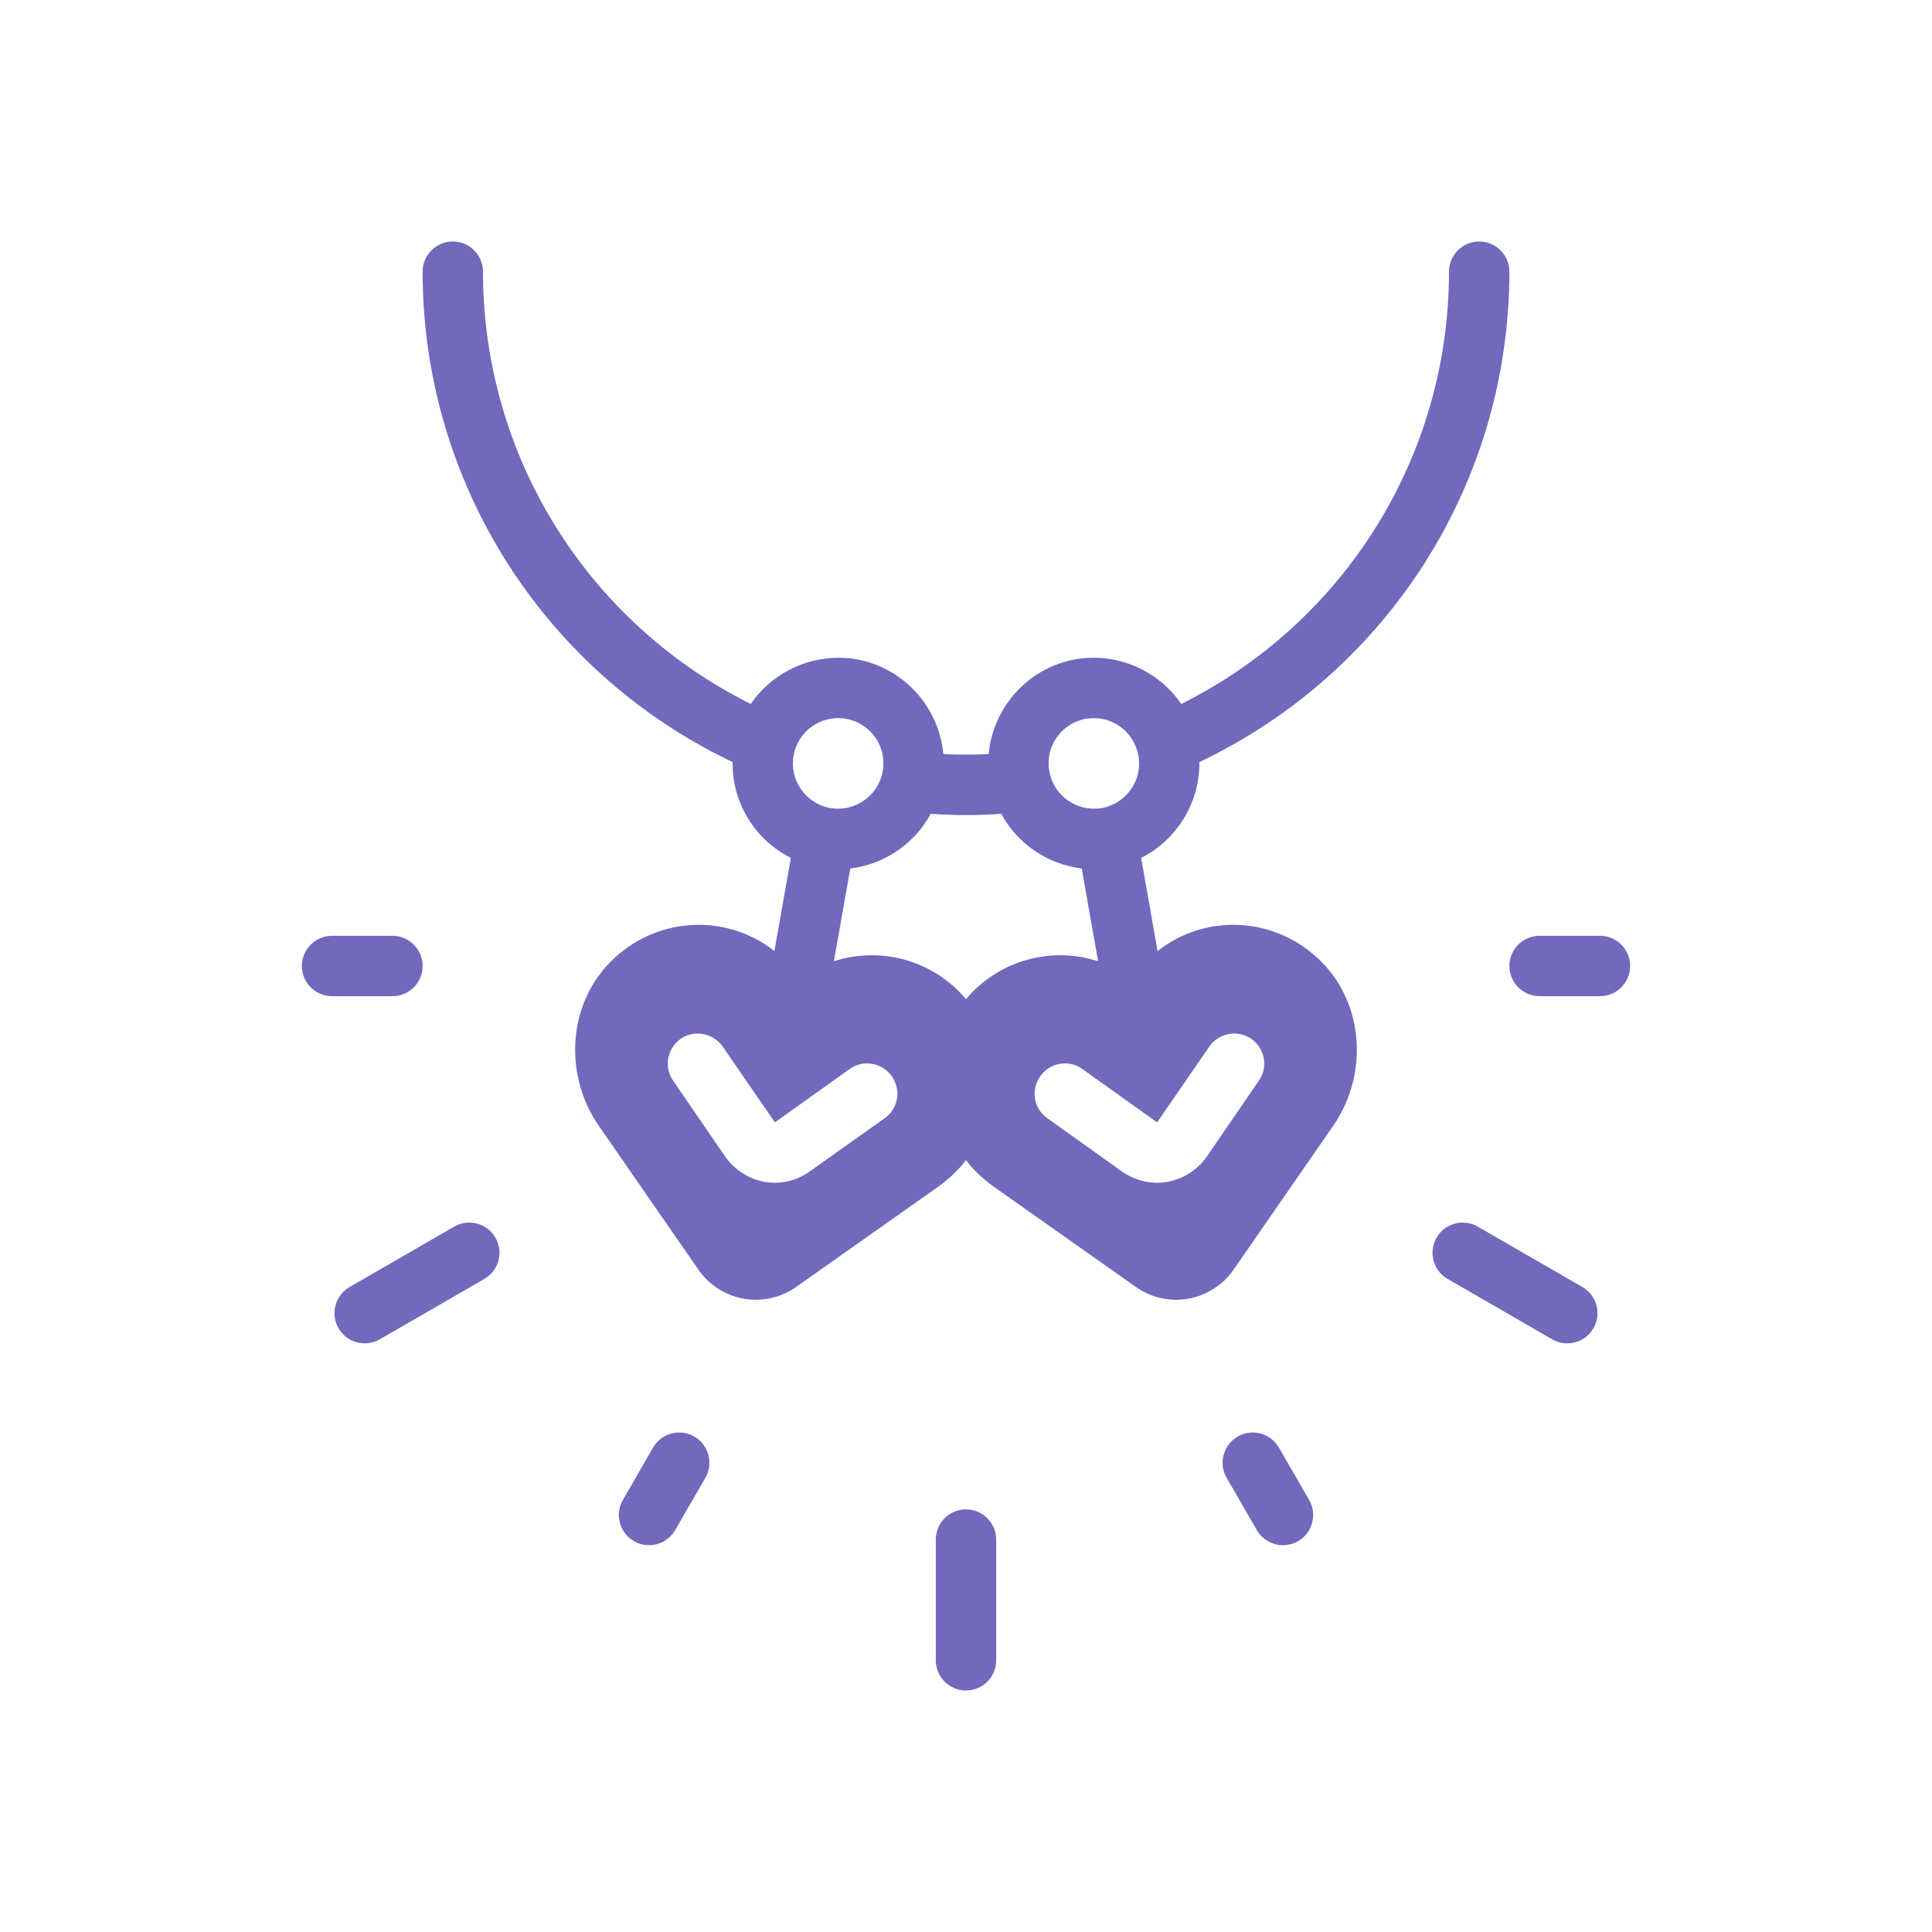
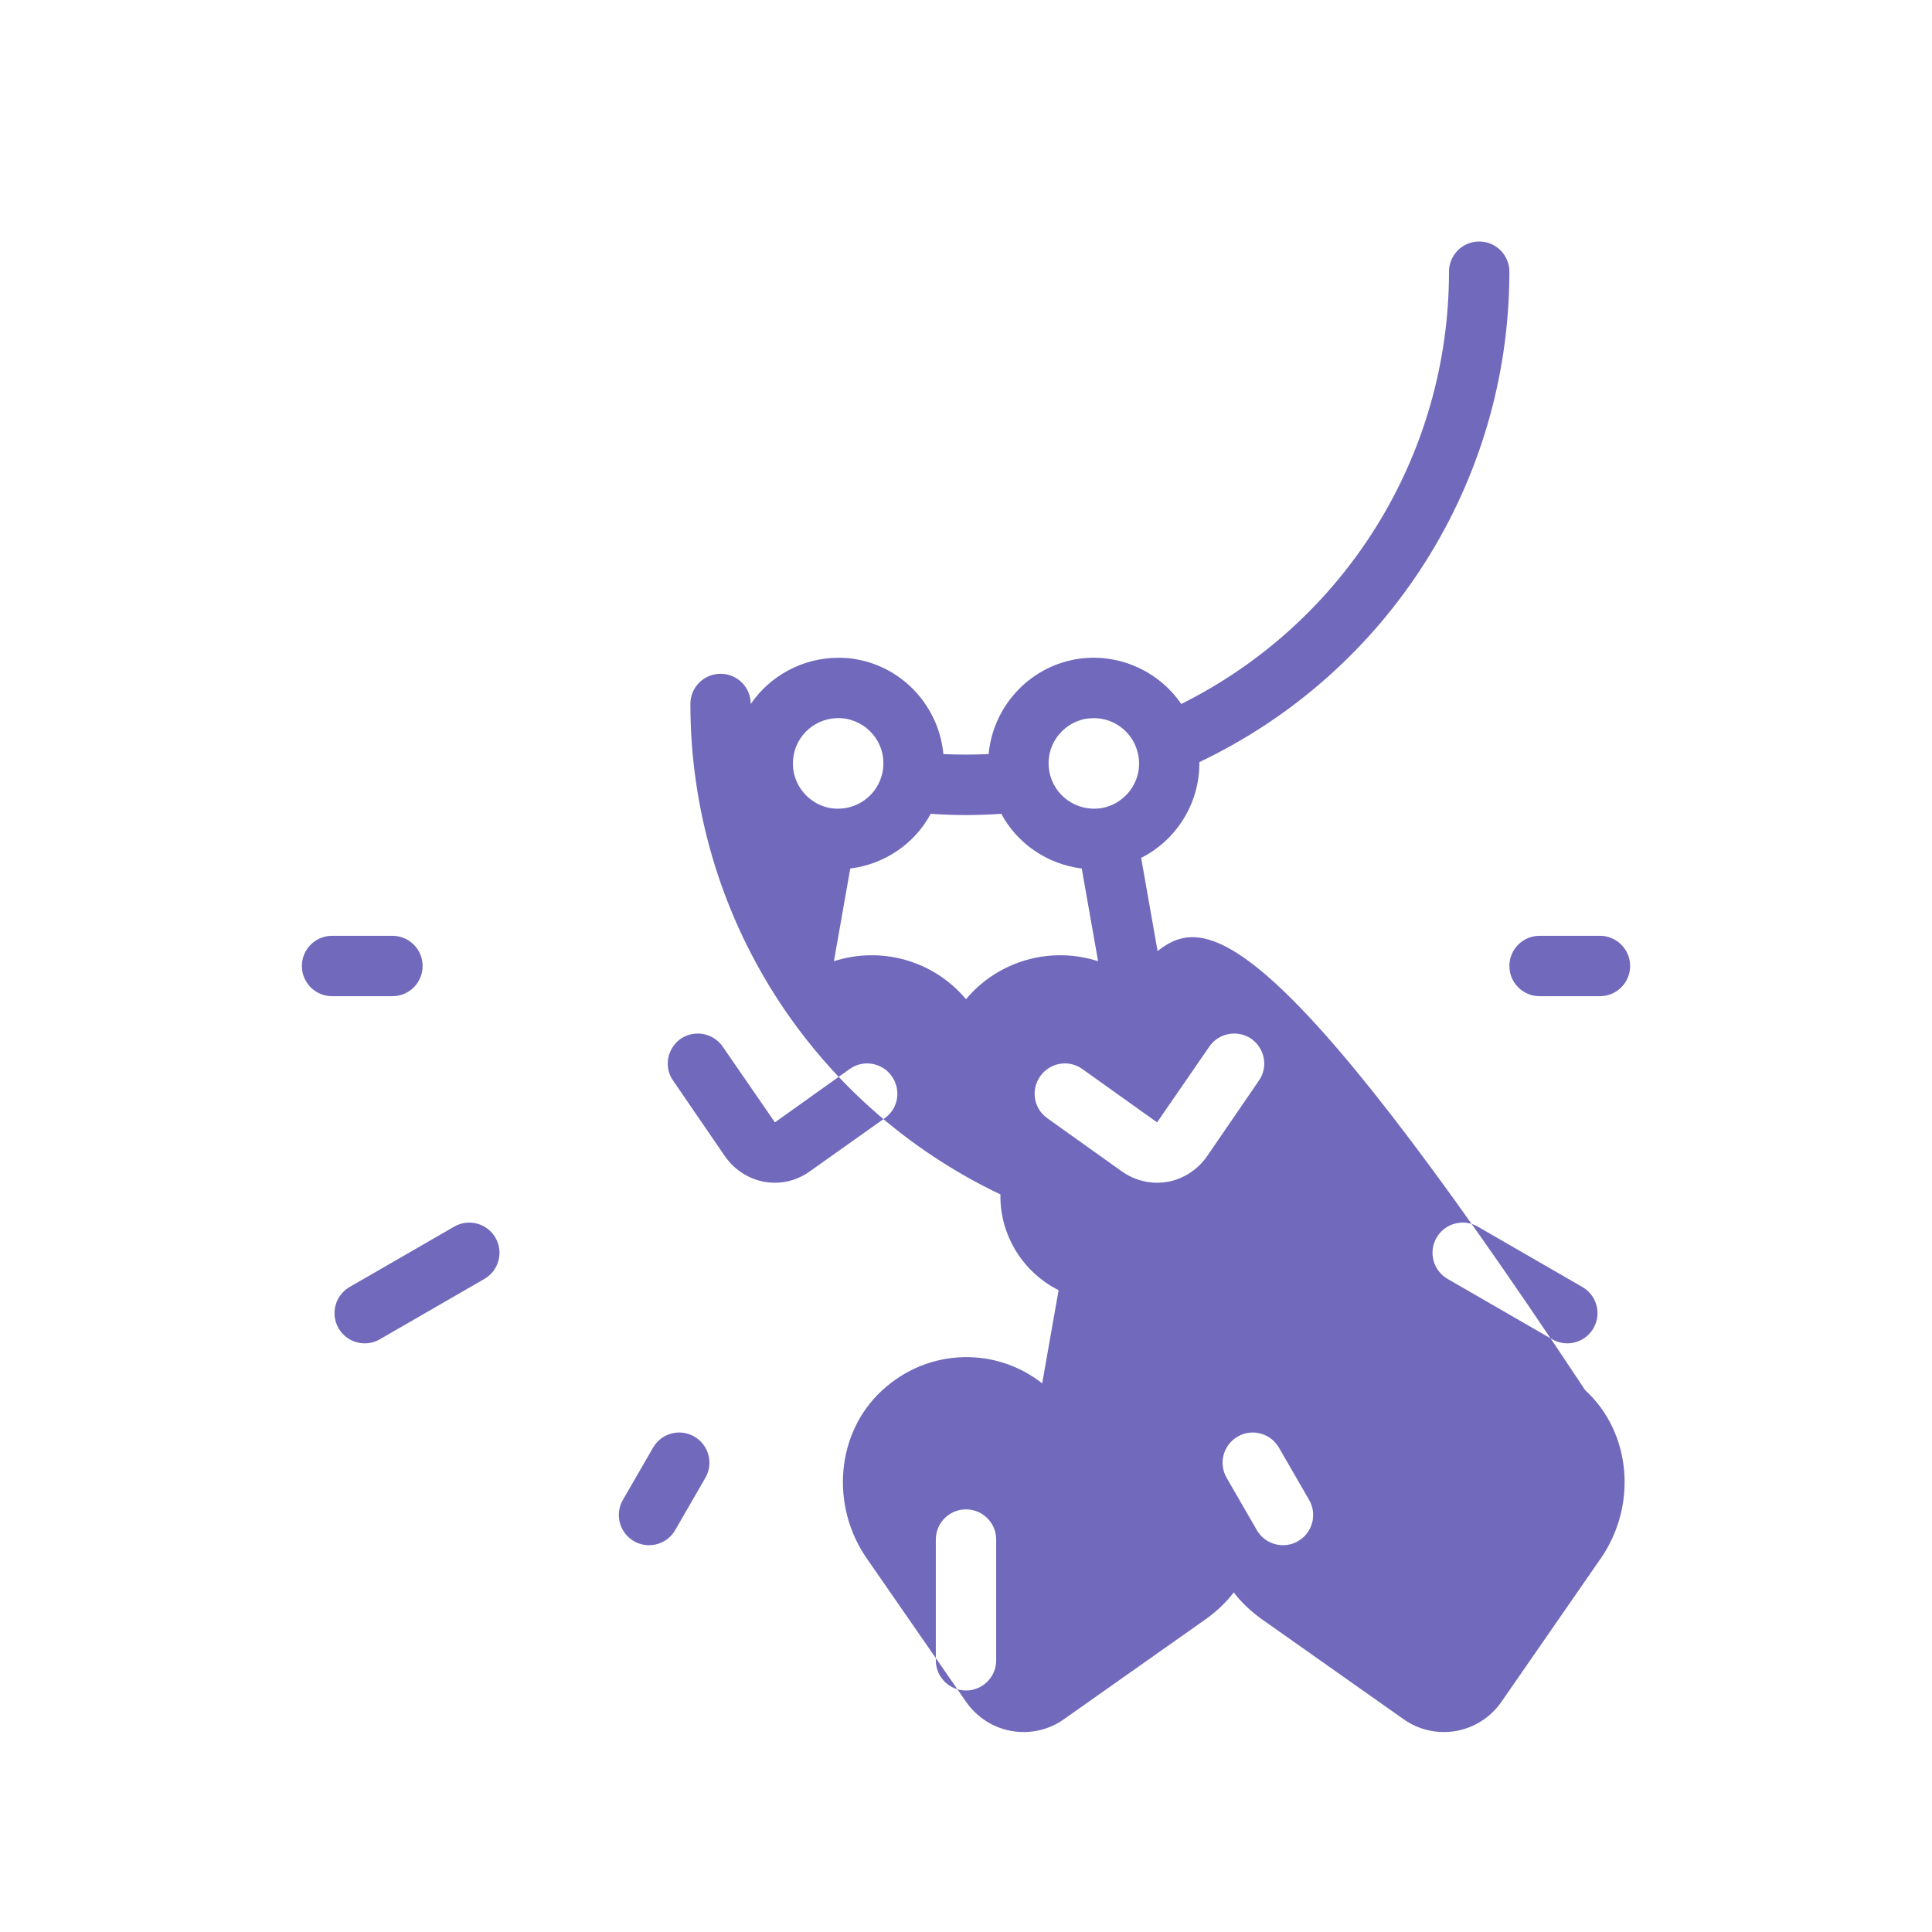
<svg xmlns="http://www.w3.org/2000/svg" fill="#7069BC" width="800px" height="800px" viewBox="0 0 512 512" version="1.1" xml:space="preserve">
  <g id="necklace-jewellery-heart-love-valentine">
-     <path d="M306.771,252.047l-4.355-24.696c9.351-4.723,15.425-14.397,15.425-25.031v-0.24c0-0.035-0.009-0.071-0.009-0.106   C367.917,178.124,400,127.809,400,72c0-4.418-3.578-8-8-8s-8,3.582-8,8c0,48.836-27.631,92.968-70.96,114.561v0   c-6-8.8-16.88-13.76-28-11.84c-12.64,2.24-21.918,12.798-23.04,25.118c-3.952,0.184-8.049,0.184-12.001,0   c-1.121-12.319-10.4-22.878-23.04-25.118c-1.6-0.32-3.2-0.4-4.8-0.4c-9.36,0-18.08,4.72-23.2,12.24v0   C155.631,164.968,128,120.836,128,72c0-4.418-3.578-8-8-8s-8,3.582-8,8c0,55.809,32.083,106.124,82.169,129.974   c0,0.035-0.009,0.071-0.009,0.106c-0.16,10.714,5.994,20.548,15.425,25.271l-4.355,24.696c-12.078-9.562-29.966-9.552-42.35,1.793   c-12.4,11.36-13.76,30.72-4.16,44.56l26.32,38c5.92,8.56,17.6,10.64,26.08,4.56l37.76-26.64c2.72-2,5.12-4.24,7.12-6.88   c2,2.64,4.4,4.88,7.12,6.88l37.76,26.64c8.48,6.08,20.16,4,26.08-4.56l26.32-38c9.6-13.84,8.24-33.2-4.16-44.56   C336.737,242.495,318.849,242.485,306.771,252.047z M287.76,190.48c0.72-0.08,1.44-0.16,2.16-0.16c5.68,0,10.72,4.08,11.76,9.92   c1.193,6.442-3.154,12.637-9.572,13.888c-0.05,0.008-0.097-0.012-0.147-0.003c-0.043,0.008-0.074,0.038-0.117,0.046   c-6.502,1.023-12.652-3.343-13.764-9.771C276.88,197.84,281.28,191.68,287.76,190.48z M210.32,200.24   c1.12-6.56,7.36-10.88,13.92-9.76c6.48,1.2,10.88,7.36,9.68,13.92c-1.111,6.428-7.262,10.794-13.764,9.771   c-0.043-0.008-0.074-0.038-0.117-0.046c-0.05-0.009-0.097,0.012-0.147,0.004C213.474,212.878,209.127,206.683,210.32,200.24z    M234.48,296.32l-19.84,14.08c-2.72,2-6,3.04-9.28,3.04c-0.88,0-1.84-0.08-2.8-0.24c-4.24-0.8-7.92-3.2-10.4-6.72L178.4,286.4   c-2.56-3.6-1.6-8.56,2-11.12c3.68-2.48,8.64-1.52,11.12,2.08l13.84,20.08l19.84-14.16c3.6-2.56,8.56-1.68,11.12,1.92   C238.88,288.8,238.08,293.76,234.48,296.32z M256,264.8c-8.64-10.32-22.56-14.08-34.96-10.08c-0.015,0.005-0.03,0.013-0.045,0.018   l4.335-24.577c0.01-0.001,0.02,0,0.03-0.001c9.04-1.12,17.04-6.56,21.28-14.48c0.002-0.004,0.004-0.01,0.006-0.014   c3.016,0.201,6.117,0.334,9.354,0.334s6.337-0.133,9.354-0.334c0.002,0.004,0.004,0.01,0.006,0.014   c4.24,7.92,12.24,13.36,21.28,14.48c0.01,0.001,0.02,0,0.03,0.001l4.335,24.577c-0.015-0.005-0.03-0.013-0.045-0.018   C278.56,250.72,264.64,254.48,256,264.8z M333.6,286.4l-13.76,20.08c-2.48,3.52-6.16,5.92-10.4,6.72c-0.96,0.16-1.92,0.24-2.8,0.24   c-3.28,0-6.56-1.04-9.28-2.96l-19.84-14.16c-3.6-2.56-4.4-7.52-1.84-11.12c2.56-3.6,7.52-4.48,11.12-1.92l19.84,14.16l13.84-20.08   c2.48-3.6,7.44-4.56,11.12-2.08C335.2,277.84,336.16,282.8,333.6,286.4z M264,408v32c0,4.418-3.578,8-8,8s-8-3.582-8-8v-32   c0-4.418,3.578-8,8-8S264,403.582,264,408z M131.297,328c2.211,3.828,0.898,8.719-2.93,10.93l-27.719,16   c-1.258,0.727-2.633,1.07-3.992,1.07c-2.766,0-5.453-1.434-6.938-4c-2.211-3.828-0.898-8.719,2.93-10.93l27.719-16   C124.18,322.863,129.078,324.172,131.297,328z M422.281,352c-1.484,2.566-4.172,4-6.938,4c-1.359,0-2.734-0.344-3.992-1.07   l-27.719-16c-3.828-2.211-5.141-7.102-2.93-10.93s7.109-5.137,10.93-2.93l27.719,16C423.18,343.281,424.492,348.172,422.281,352z    M346.93,397.492c2.211,3.824,0.898,8.719-2.93,10.93c-1.258,0.727-2.633,1.07-3.992,1.07c-2.766,0-5.453-1.434-6.938-4l-8-13.855   c-2.211-3.824-0.898-8.719,2.93-10.93c3.813-2.215,8.711-0.902,10.93,2.93L346.93,397.492z M432,256c0,4.418-3.578,8-8,8h-16   c-4.422,0-8-3.582-8-8s3.578-8,8-8h16C428.422,248,432,251.582,432,256z M186.93,391.637l-8,13.855c-1.484,2.566-4.172,4-6.938,4   c-1.359,0-2.734-0.344-3.992-1.07c-3.828-2.211-5.141-7.105-2.93-10.93l8-13.855c2.211-3.832,7.102-5.145,10.93-2.93   C187.828,382.918,189.141,387.813,186.93,391.637z M104,264H88c-4.422,0-8-3.582-8-8s3.578-8,8-8h16c4.422,0,8,3.582,8,8   S108.422,264,104,264z" />
+     <path d="M306.771,252.047l-4.355-24.696c9.351-4.723,15.425-14.397,15.425-25.031v-0.24c0-0.035-0.009-0.071-0.009-0.106   C367.917,178.124,400,127.809,400,72c0-4.418-3.578-8-8-8s-8,3.582-8,8c0,48.836-27.631,92.968-70.96,114.561v0   c-6-8.8-16.88-13.76-28-11.84c-12.64,2.24-21.918,12.798-23.04,25.118c-3.952,0.184-8.049,0.184-12.001,0   c-1.121-12.319-10.4-22.878-23.04-25.118c-1.6-0.32-3.2-0.4-4.8-0.4c-9.36,0-18.08,4.72-23.2,12.24v0   c0-4.418-3.578-8-8-8s-8,3.582-8,8c0,55.809,32.083,106.124,82.169,129.974   c0,0.035-0.009,0.071-0.009,0.106c-0.16,10.714,5.994,20.548,15.425,25.271l-4.355,24.696c-12.078-9.562-29.966-9.552-42.35,1.793   c-12.4,11.36-13.76,30.72-4.16,44.56l26.32,38c5.92,8.56,17.6,10.64,26.08,4.56l37.76-26.64c2.72-2,5.12-4.24,7.12-6.88   c2,2.64,4.4,4.88,7.12,6.88l37.76,26.64c8.48,6.08,20.16,4,26.08-4.56l26.32-38c9.6-13.84,8.24-33.2-4.16-44.56   C336.737,242.495,318.849,242.485,306.771,252.047z M287.76,190.48c0.72-0.08,1.44-0.16,2.16-0.16c5.68,0,10.72,4.08,11.76,9.92   c1.193,6.442-3.154,12.637-9.572,13.888c-0.05,0.008-0.097-0.012-0.147-0.003c-0.043,0.008-0.074,0.038-0.117,0.046   c-6.502,1.023-12.652-3.343-13.764-9.771C276.88,197.84,281.28,191.68,287.76,190.48z M210.32,200.24   c1.12-6.56,7.36-10.88,13.92-9.76c6.48,1.2,10.88,7.36,9.68,13.92c-1.111,6.428-7.262,10.794-13.764,9.771   c-0.043-0.008-0.074-0.038-0.117-0.046c-0.05-0.009-0.097,0.012-0.147,0.004C213.474,212.878,209.127,206.683,210.32,200.24z    M234.48,296.32l-19.84,14.08c-2.72,2-6,3.04-9.28,3.04c-0.88,0-1.84-0.08-2.8-0.24c-4.24-0.8-7.92-3.2-10.4-6.72L178.4,286.4   c-2.56-3.6-1.6-8.56,2-11.12c3.68-2.48,8.64-1.52,11.12,2.08l13.84,20.08l19.84-14.16c3.6-2.56,8.56-1.68,11.12,1.92   C238.88,288.8,238.08,293.76,234.48,296.32z M256,264.8c-8.64-10.32-22.56-14.08-34.96-10.08c-0.015,0.005-0.03,0.013-0.045,0.018   l4.335-24.577c0.01-0.001,0.02,0,0.03-0.001c9.04-1.12,17.04-6.56,21.28-14.48c0.002-0.004,0.004-0.01,0.006-0.014   c3.016,0.201,6.117,0.334,9.354,0.334s6.337-0.133,9.354-0.334c0.002,0.004,0.004,0.01,0.006,0.014   c4.24,7.92,12.24,13.36,21.28,14.48c0.01,0.001,0.02,0,0.03,0.001l4.335,24.577c-0.015-0.005-0.03-0.013-0.045-0.018   C278.56,250.72,264.64,254.48,256,264.8z M333.6,286.4l-13.76,20.08c-2.48,3.52-6.16,5.92-10.4,6.72c-0.96,0.16-1.92,0.24-2.8,0.24   c-3.28,0-6.56-1.04-9.28-2.96l-19.84-14.16c-3.6-2.56-4.4-7.52-1.84-11.12c2.56-3.6,7.52-4.48,11.12-1.92l19.84,14.16l13.84-20.08   c2.48-3.6,7.44-4.56,11.12-2.08C335.2,277.84,336.16,282.8,333.6,286.4z M264,408v32c0,4.418-3.578,8-8,8s-8-3.582-8-8v-32   c0-4.418,3.578-8,8-8S264,403.582,264,408z M131.297,328c2.211,3.828,0.898,8.719-2.93,10.93l-27.719,16   c-1.258,0.727-2.633,1.07-3.992,1.07c-2.766,0-5.453-1.434-6.938-4c-2.211-3.828-0.898-8.719,2.93-10.93l27.719-16   C124.18,322.863,129.078,324.172,131.297,328z M422.281,352c-1.484,2.566-4.172,4-6.938,4c-1.359,0-2.734-0.344-3.992-1.07   l-27.719-16c-3.828-2.211-5.141-7.102-2.93-10.93s7.109-5.137,10.93-2.93l27.719,16C423.18,343.281,424.492,348.172,422.281,352z    M346.93,397.492c2.211,3.824,0.898,8.719-2.93,10.93c-1.258,0.727-2.633,1.07-3.992,1.07c-2.766,0-5.453-1.434-6.938-4l-8-13.855   c-2.211-3.824-0.898-8.719,2.93-10.93c3.813-2.215,8.711-0.902,10.93,2.93L346.93,397.492z M432,256c0,4.418-3.578,8-8,8h-16   c-4.422,0-8-3.582-8-8s3.578-8,8-8h16C428.422,248,432,251.582,432,256z M186.93,391.637l-8,13.855c-1.484,2.566-4.172,4-6.938,4   c-1.359,0-2.734-0.344-3.992-1.07c-3.828-2.211-5.141-7.105-2.93-10.93l8-13.855c2.211-3.832,7.102-5.145,10.93-2.93   C187.828,382.918,189.141,387.813,186.93,391.637z M104,264H88c-4.422,0-8-3.582-8-8s3.578-8,8-8h16c4.422,0,8,3.582,8,8   S108.422,264,104,264z" />
  </g>
  <g id="Layer_1" />
</svg>